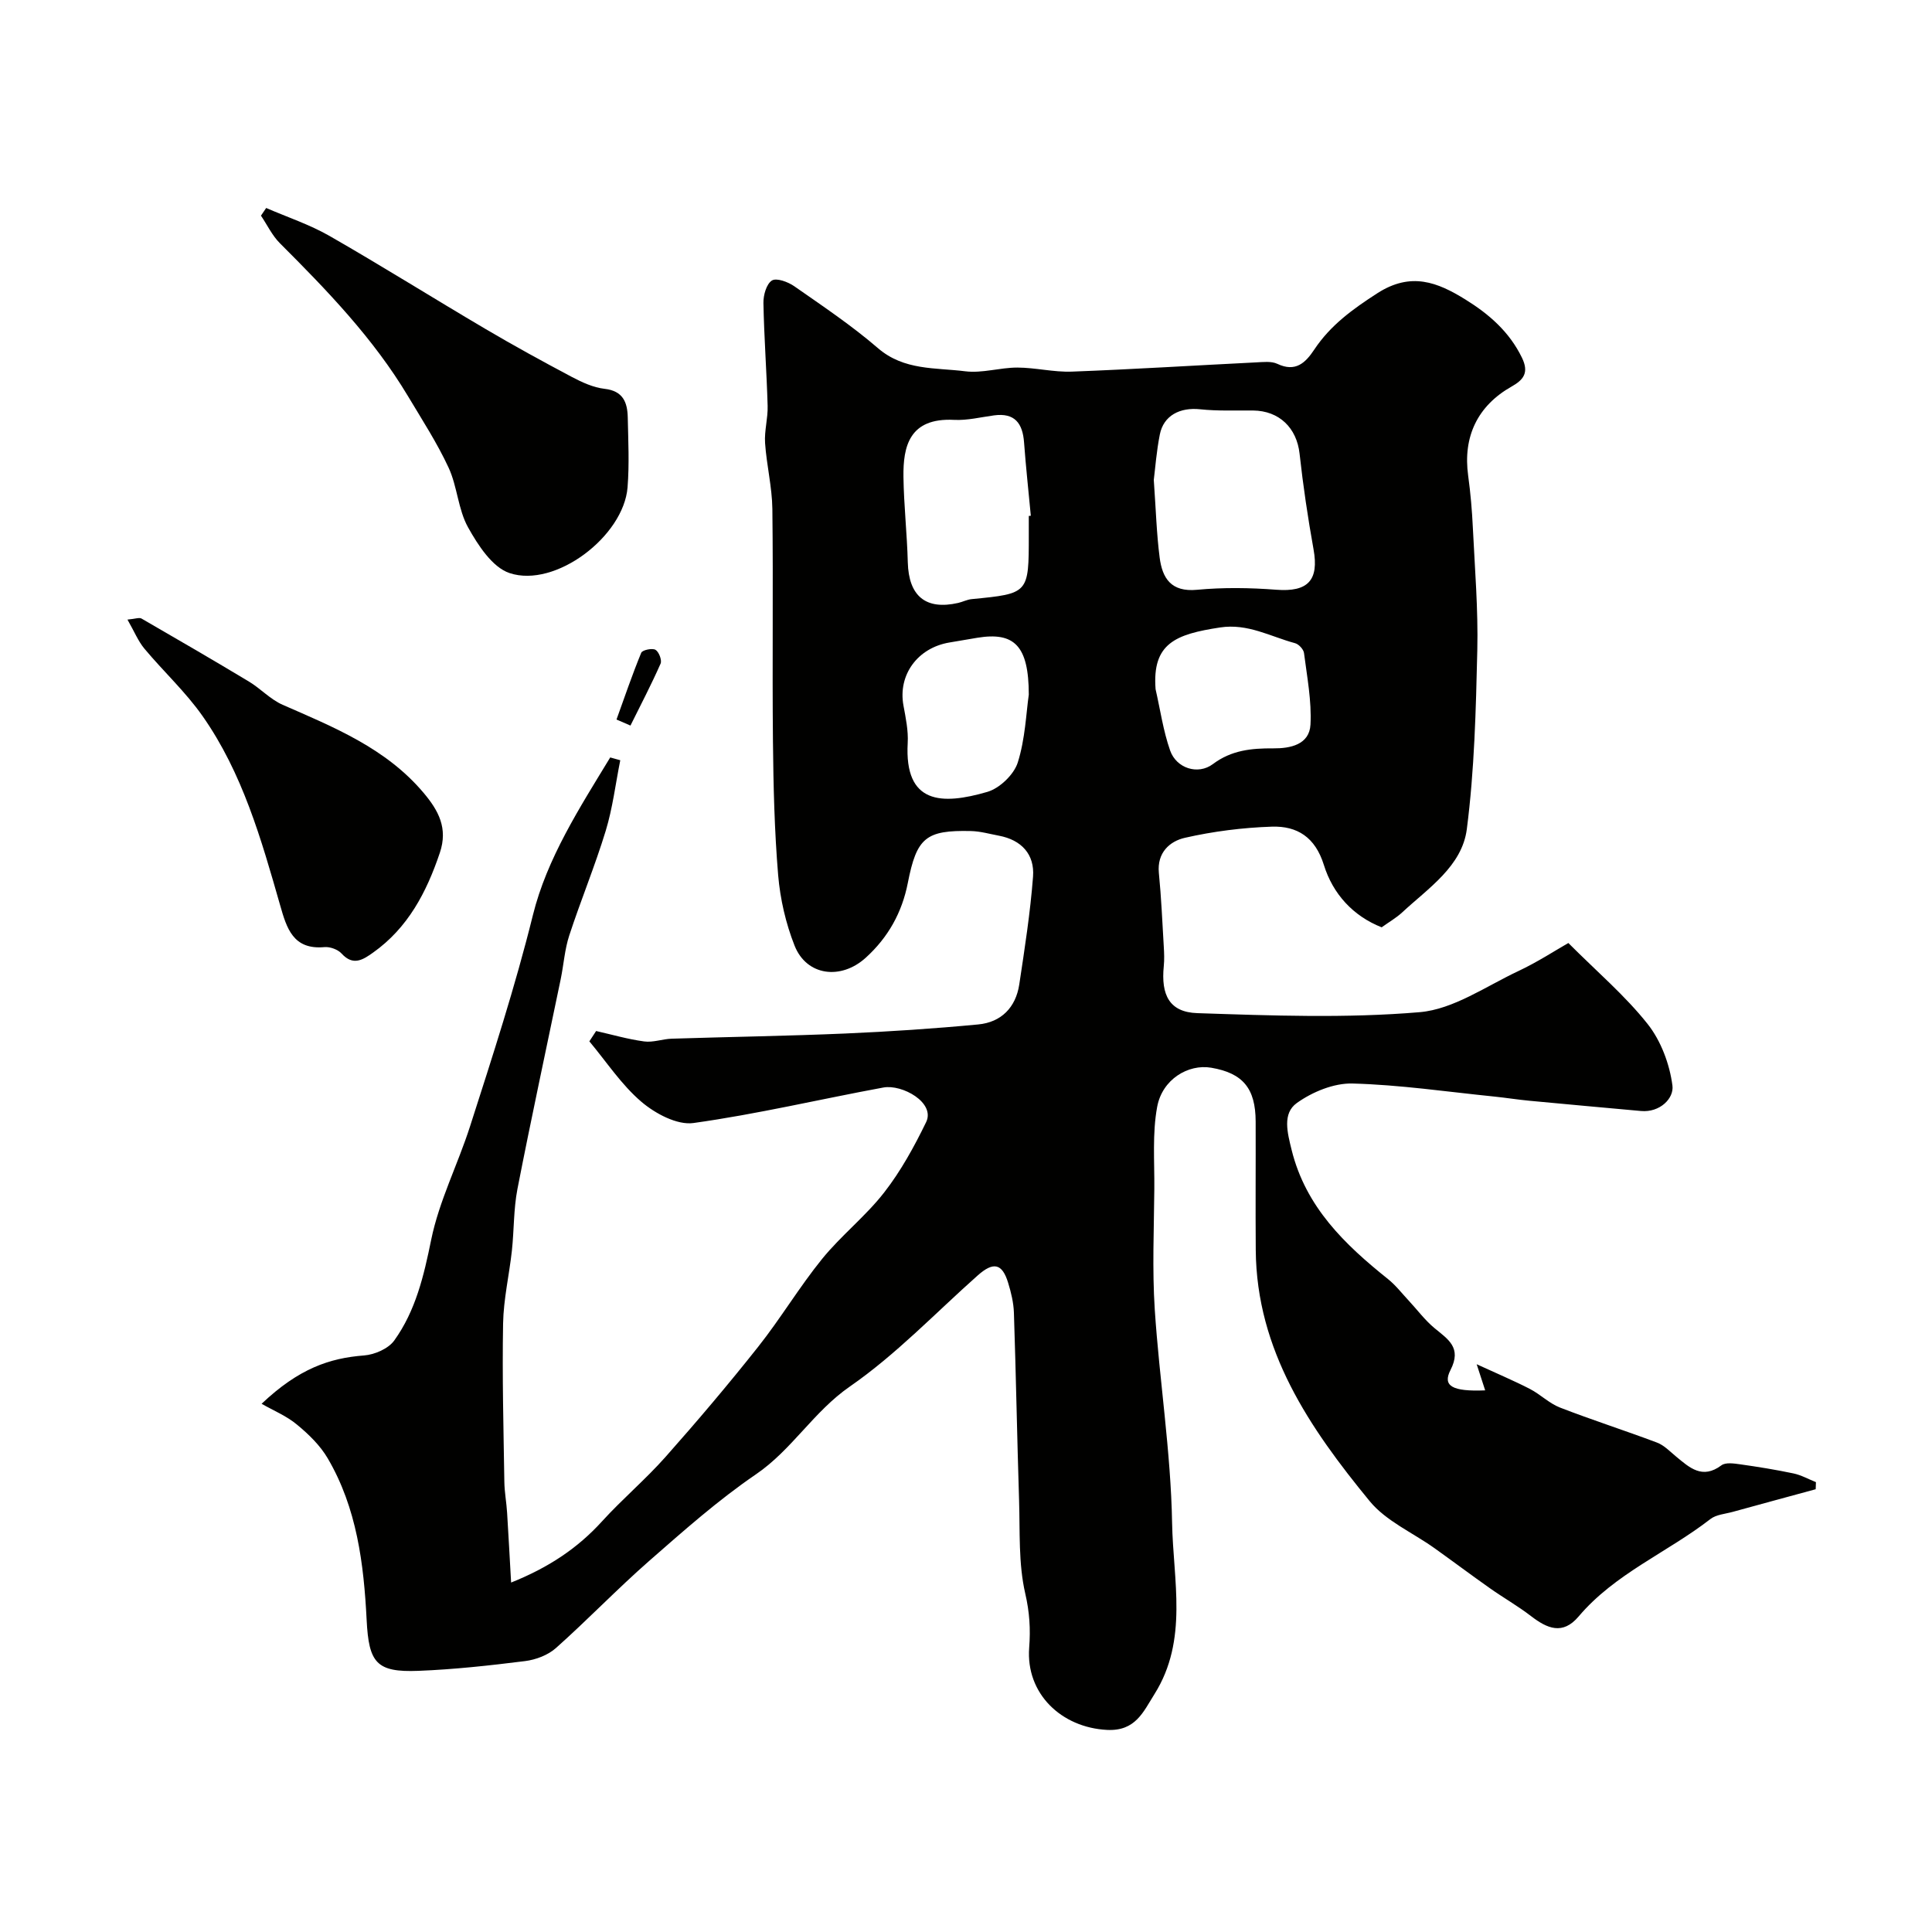
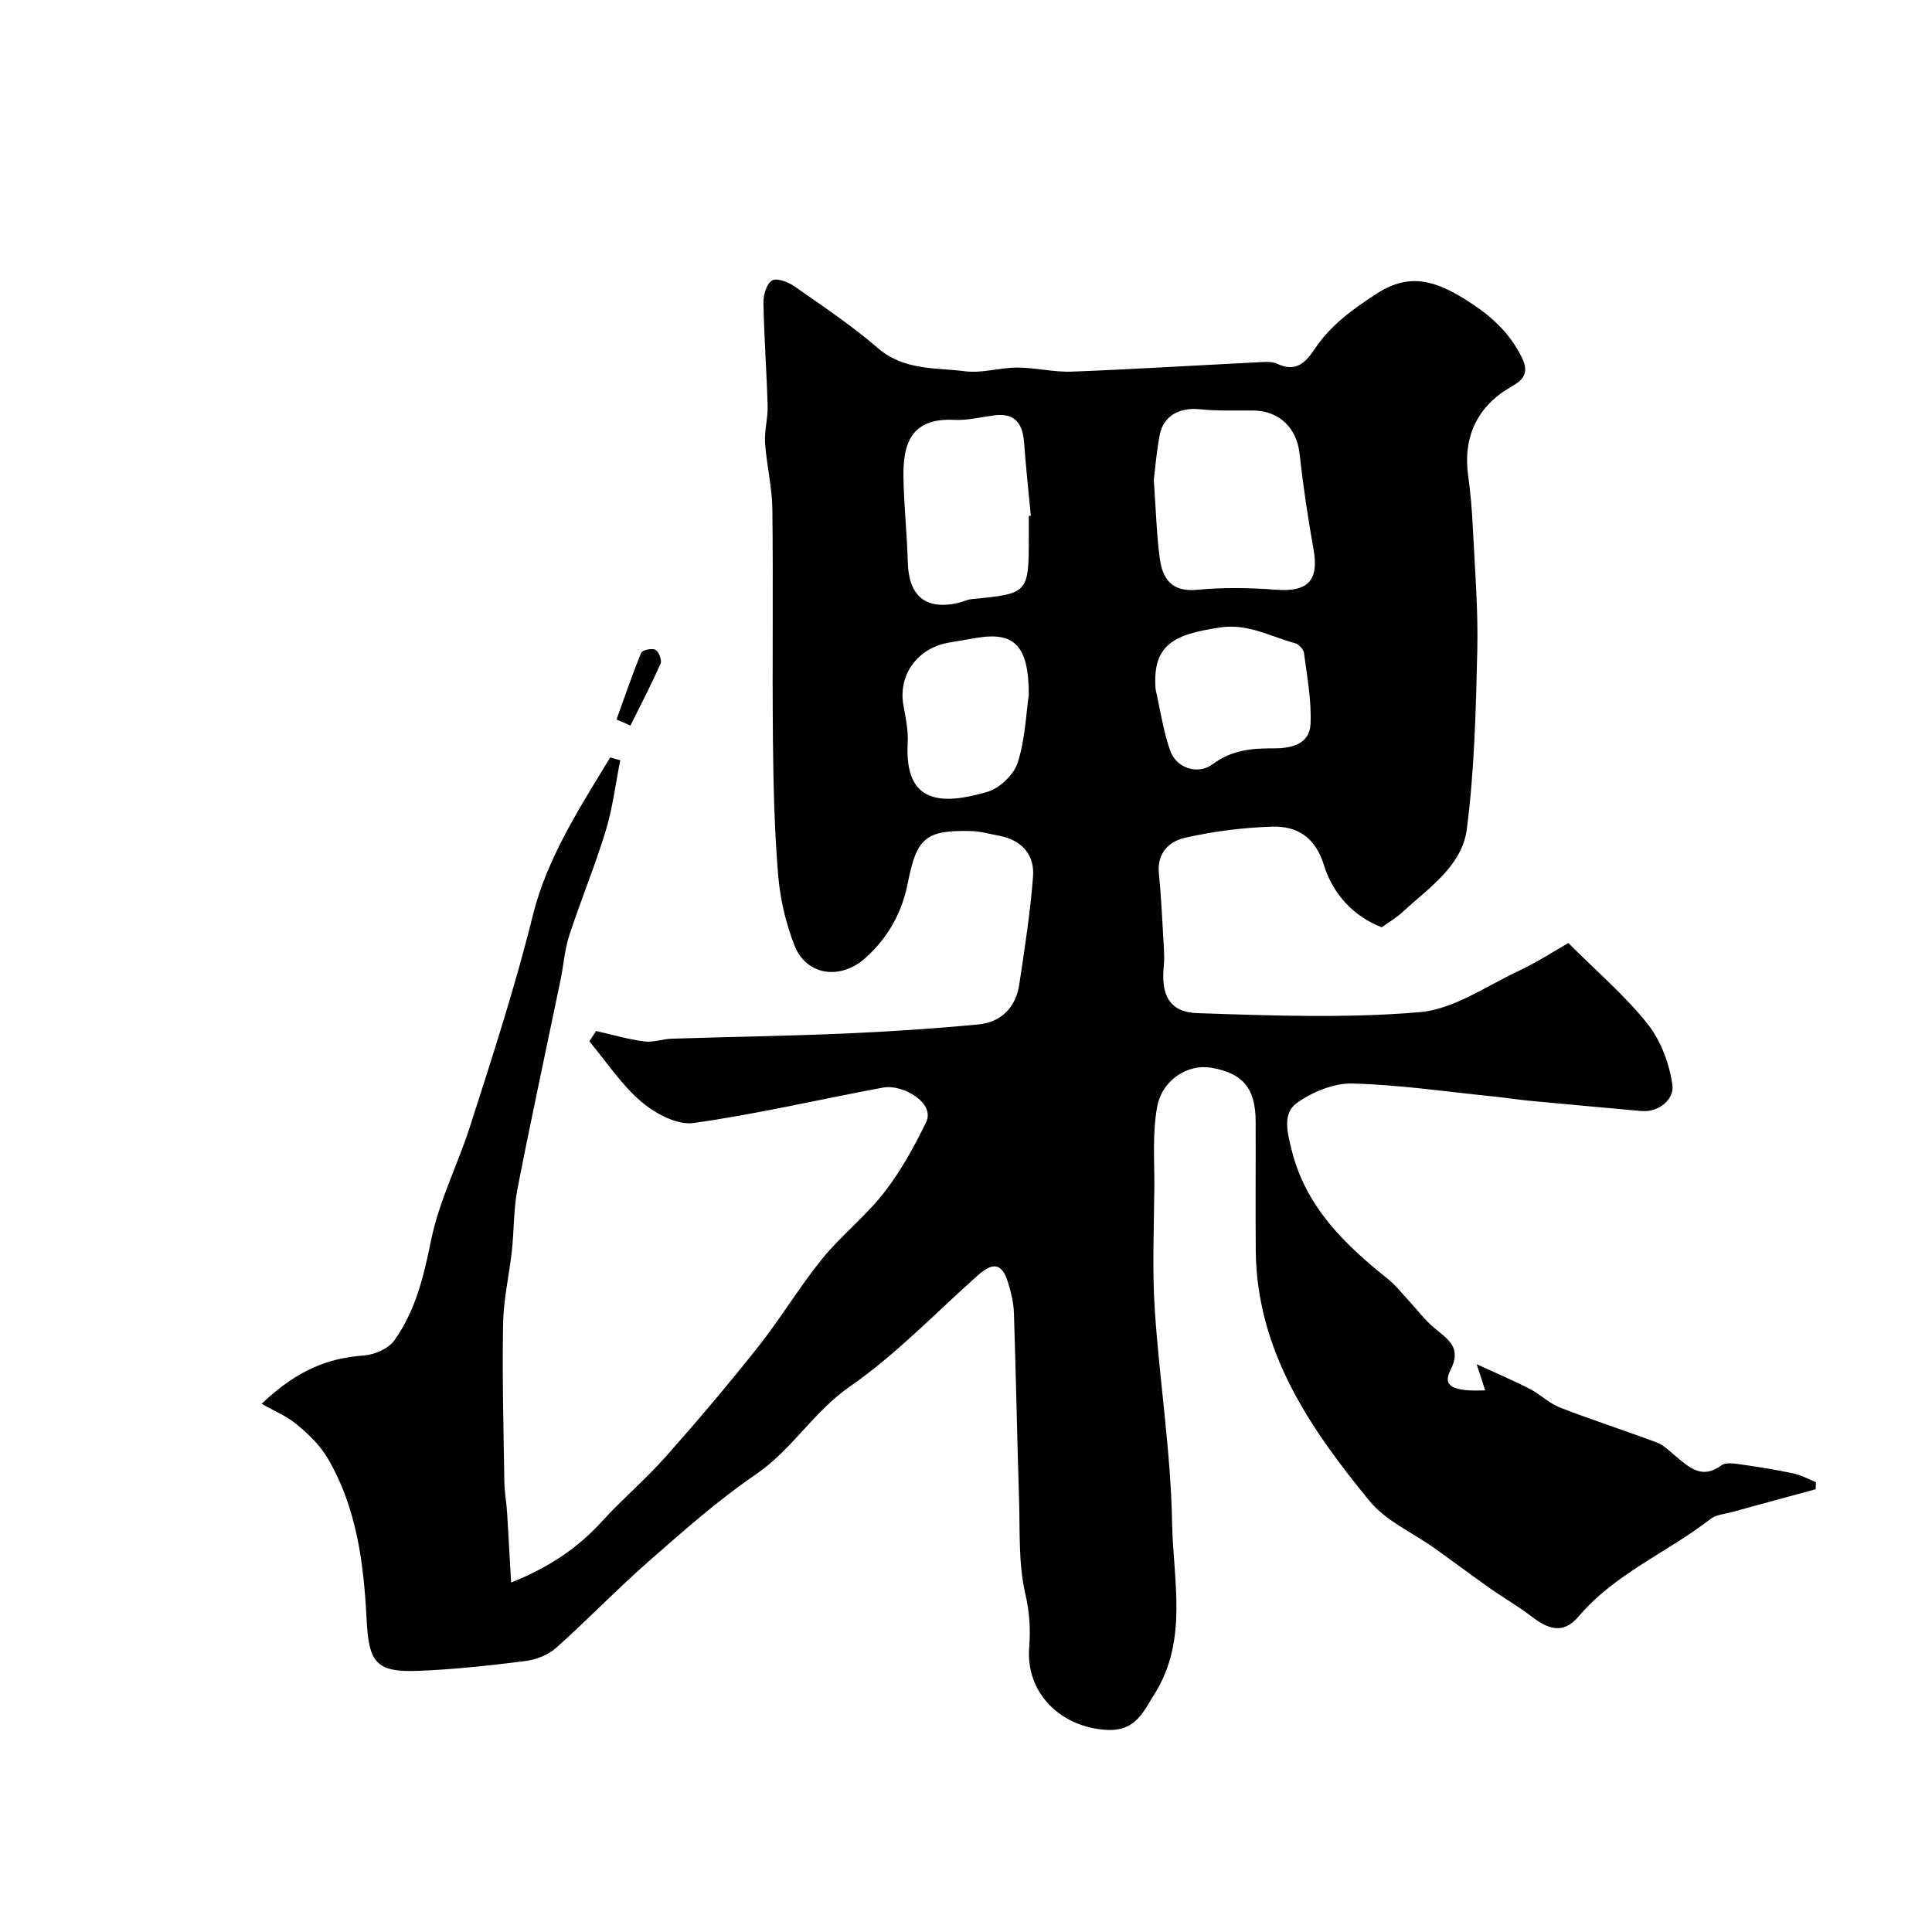
<svg xmlns="http://www.w3.org/2000/svg" enable-background="new 0 0 400 400" viewBox="0 0 400 400">
  <g fill="#010100">
    <path d="m54.16 290.64c7.72-7.31 14.07-9.46 21.23-10.01 2.19-.17 5.02-1.4 6.24-3.1 4.43-6.17 6.12-13.37 7.64-20.84 1.64-8.04 5.51-15.59 8.04-23.47 4.65-14.49 9.35-28.93 13.02-43.75 2.91-11.76 9.69-22.25 16.01-32.65.69.19 1.39.39 2.08.58-.98 4.88-1.57 9.87-3.01 14.6-2.23 7.31-5.17 14.4-7.55 21.67-.95 2.9-1.15 6.03-1.77 9.05-3 14.48-6.13 28.93-8.96 43.45-.81 4.18-.69 8.53-1.15 12.78-.55 5.02-1.73 10.02-1.82 15.05-.2 10.93.09 21.86.26 32.8.03 2.13.44 4.25.57 6.38.29 4.56.52 9.12.83 14.47 7.81-3.13 13.78-7.12 18.84-12.69 4.19-4.61 9-8.66 13.12-13.31 6.59-7.43 13.02-15.02 19.19-22.81 4.66-5.88 8.53-12.39 13.25-18.21 3.95-4.86 9.02-8.83 12.85-13.76 3.44-4.42 6.21-9.47 8.67-14.53 1.97-4.05-4.96-7.9-8.85-7.18-13.12 2.42-26.13 5.51-39.32 7.35-3.38.47-7.92-1.96-10.78-4.4-4.14-3.53-7.23-8.28-10.77-12.51.47-.71.94-1.42 1.4-2.14 3.32.75 6.6 1.71 9.96 2.16 1.84.25 3.78-.51 5.69-.57 11.96-.38 23.93-.56 35.89-1.07 9.2-.4 18.4-1.01 27.57-1.88 4.76-.45 7.78-3.52 8.5-8.29 1.12-7.42 2.28-14.85 2.85-22.32.35-4.6-2.39-7.59-7.07-8.47-1.91-.36-3.83-.91-5.76-.96-9.38-.22-11.26 1.36-13.1 10.76-1.2 6.12-4.07 11.26-8.71 15.47-5.14 4.66-12.24 3.77-14.73-2.5-1.82-4.6-2.98-9.64-3.4-14.58-.77-9.23-.99-18.51-1.08-27.78-.16-16.02.07-32.04-.12-48.06-.06-4.55-1.2-9.08-1.51-13.65-.17-2.54.61-5.14.53-7.7-.2-7.1-.74-14.2-.87-21.3-.03-1.61.62-3.92 1.75-4.64.95-.6 3.34.28 4.63 1.18 5.89 4.11 11.9 8.14 17.33 12.82 5.4 4.66 11.9 4.01 18.07 4.79 3.5.44 7.18-.77 10.78-.77 3.77.01 7.55.98 11.3.84 12.71-.48 25.41-1.28 38.11-1.91 1.48-.07 3.18-.29 4.43.3 3.76 1.78 5.81-.19 7.65-2.96 3.34-5.03 7.94-8.36 13.04-11.65 6.97-4.49 12.47-2.3 18.28 1.31 4.87 3.02 9.06 6.66 11.67 12.02 1.5 3.09.35 4.57-2.11 5.96-7.09 4-10.14 10.41-9.02 18.49.49 3.58.8 7.19.97 10.8.41 8.43 1.11 16.88.92 25.3-.29 12.37-.59 24.81-2.17 37.06-.99 7.69-7.98 12.22-13.4 17.26-1.19 1.1-2.64 1.93-4.23 3.07-5.92-2.33-10.11-6.92-11.97-12.92-1.79-5.75-5.53-8.09-10.77-7.92-6.03.2-12.13.97-18.01 2.31-3.12.71-5.79 3.07-5.38 7.26.5 5.08.72 10.19 1.02 15.29.08 1.33.13 2.68 0 4-.61 6.03 1.19 9.56 6.95 9.75 15.34.51 30.78 1.09 46.03-.2 7.01-.6 13.73-5.37 20.45-8.52 3.93-1.85 7.61-4.25 10.33-5.8 5.95 5.96 11.76 10.9 16.4 16.75 2.77 3.49 4.57 8.32 5.15 12.76.35 2.65-2.59 5.63-6.52 5.27-7.69-.7-15.39-1.39-23.08-2.12-2.44-.23-4.86-.62-7.3-.87-9.78-.99-19.55-2.44-29.35-2.7-3.86-.1-8.31 1.74-11.52 4.04-3.02 2.16-1.96 6.12-1.06 9.76 2.93 11.78 10.97 19.51 19.93 26.68 1.6 1.28 2.89 2.96 4.3 4.47 1.77 1.9 3.34 4.03 5.32 5.68 2.82 2.34 5.72 4.03 3.33 8.69-1.69 3.29.33 4.49 7.18 4.21-.49-1.5-.95-2.91-1.76-5.41 4.19 1.93 7.67 3.39 11.01 5.11 2.17 1.12 4 2.99 6.24 3.86 6.63 2.57 13.42 4.74 20.08 7.25 1.47.55 2.68 1.84 3.94 2.88 2.81 2.32 5.44 4.79 9.4 1.83.87-.65 2.59-.39 3.88-.21 3.7.52 7.39 1.12 11.05 1.89 1.6.34 3.1 1.19 4.64 1.8-.02.49-.04.98-.05 1.47-5.73 1.56-11.46 3.11-17.19 4.69-1.56.43-3.39.55-4.59 1.47-8.94 6.94-19.79 11.3-27.3 20.18-3.31 3.91-6.5 2.51-9.87-.08-2.7-2.08-5.69-3.78-8.47-5.74-3.87-2.73-7.66-5.57-11.51-8.32-4.51-3.22-10.02-5.6-13.41-9.73-12.43-15.14-23.43-31.19-23.59-52-.07-8.87.01-17.74-.02-26.6-.02-6.88-2.65-10.02-9.2-11.14-4.76-.81-10.14 2.4-11.19 8.1-1.02 5.5-.54 11.29-.59 16.95-.07 8.33-.45 16.69.09 24.99.97 14.75 3.33 29.45 3.59 44.2.21 11.82 3.39 24.25-3.64 35.43-2.32 3.69-3.93 7.71-9.8 7.43-9.49-.47-16.87-7.52-16.15-17.02.3-3.89.08-7.36-.82-11.25-1.42-6.19-1.07-12.8-1.27-19.24-.41-12.95-.64-25.9-1.07-38.85-.07-2.09-.58-4.21-1.2-6.22-1.23-4.02-3.04-4.4-6.29-1.52-8.75 7.77-16.92 16.39-26.47 23-7.52 5.2-11.98 13.09-19.46 18.19-7.83 5.34-15 11.71-22.15 17.97-6.6 5.79-12.69 12.15-19.25 17.99-1.65 1.47-4.16 2.42-6.39 2.7-7.33.92-14.7 1.73-22.08 2.02-8.72.34-10.27-1.66-10.72-10.52-.59-11.64-2.02-23.18-8.06-33.48-1.55-2.65-3.92-4.96-6.32-6.94-2.14-1.81-4.88-2.93-7.37-4.35zm184.72-191.28c.44 6.23.58 11.17 1.21 16.05.55 4.29 2.36 7.21 7.73 6.7 5.43-.51 10.98-.43 16.43-.01 6.53.5 8.87-1.94 7.7-8.39-1.18-6.56-2.16-13.17-2.89-19.8-.59-5.3-4.19-8.87-9.63-8.92-3.65-.03-7.32.13-10.94-.25-4.19-.45-7.58 1.28-8.36 5.21-.7 3.52-.96 7.12-1.25 9.41zm-25.88 7.46c.14-.01.28-.03.42-.04-.47-5.06-1.03-10.12-1.4-15.18-.29-3.95-1.92-6.18-6.22-5.6-2.75.37-5.53 1.07-8.26.93-9.31-.48-10.57 5.55-10.49 11.78.08 5.91.75 11.82.9 17.73.19 6.97 3.71 9.92 10.43 8.39.95-.22 1.85-.7 2.81-.79 11.81-1.15 11.81-1.14 11.81-13.24 0-1.32 0-2.65 0-3.98zm26.25 35.87c.97 4.24 1.58 8.61 3.01 12.69 1.29 3.69 5.76 5.13 8.85 2.82 3.86-2.9 8.01-3.29 12.53-3.26 3.49.03 7.45-.76 7.68-4.91.26-4.91-.71-9.9-1.34-14.83-.1-.77-1.09-1.84-1.87-2.04-5.09-1.37-9.77-4.13-15.51-3.25-9.2 1.4-14.08 3.28-13.35 12.78zm-26.25 1.13c-.01-10.12-2.99-13.03-10.64-11.78-1.93.32-3.85.66-5.78.98-6.64 1.11-10.69 6.74-9.53 13.04.47 2.56 1.03 5.21.88 7.78-.71 12.71 7.08 12.85 16.49 10.11 2.54-.74 5.49-3.57 6.29-6.06 1.56-4.92 1.74-10.27 2.29-14.07z" />
-     <path d="m55.11 43.06c4.38 1.9 8.98 3.42 13.1 5.78 10.87 6.23 21.49 12.9 32.29 19.26 5.87 3.46 11.85 6.74 17.87 9.93 2.12 1.12 4.46 2.2 6.79 2.47 3.85.43 4.74 2.81 4.81 5.92.1 4.82.34 9.67-.04 14.47-.8 10.15-14.96 20.92-24.43 17.76-3.57-1.19-6.53-5.77-8.59-9.46-2.07-3.71-2.22-8.45-4.03-12.36-2.38-5.13-5.49-9.92-8.4-14.79-7.16-11.97-16.74-21.9-26.53-31.68-1.61-1.61-2.63-3.8-3.92-5.71.35-.54.72-1.07 1.08-1.59z" />
-     <path d="m26.39 128.28c1.63-.15 2.44-.48 2.9-.22 7.45 4.3 14.88 8.62 22.25 13.05 2.42 1.46 4.44 3.7 6.98 4.81 10.64 4.66 21.39 8.99 29.18 18.23 3.1 3.67 5.07 7.33 3.37 12.39-2.76 8.2-6.61 15.57-13.85 20.7-2.05 1.45-4.1 2.82-6.49.19-.77-.85-2.41-1.45-3.57-1.34-6.49.59-7.81-3.93-9.17-8.7-3.9-13.63-7.78-27.34-16.04-39.12-3.51-5.01-8.11-9.25-12.05-13.97-1.3-1.56-2.09-3.55-3.51-6.02z" />
    <path d="m127.64 148.97c1.67-4.62 3.25-9.28 5.12-13.82.23-.57 2.25-1 2.94-.62.71.4 1.38 2.14 1.07 2.86-1.92 4.35-4.13 8.57-6.24 12.83-.97-.42-1.93-.83-2.89-1.25z" />
  </g>
</svg>